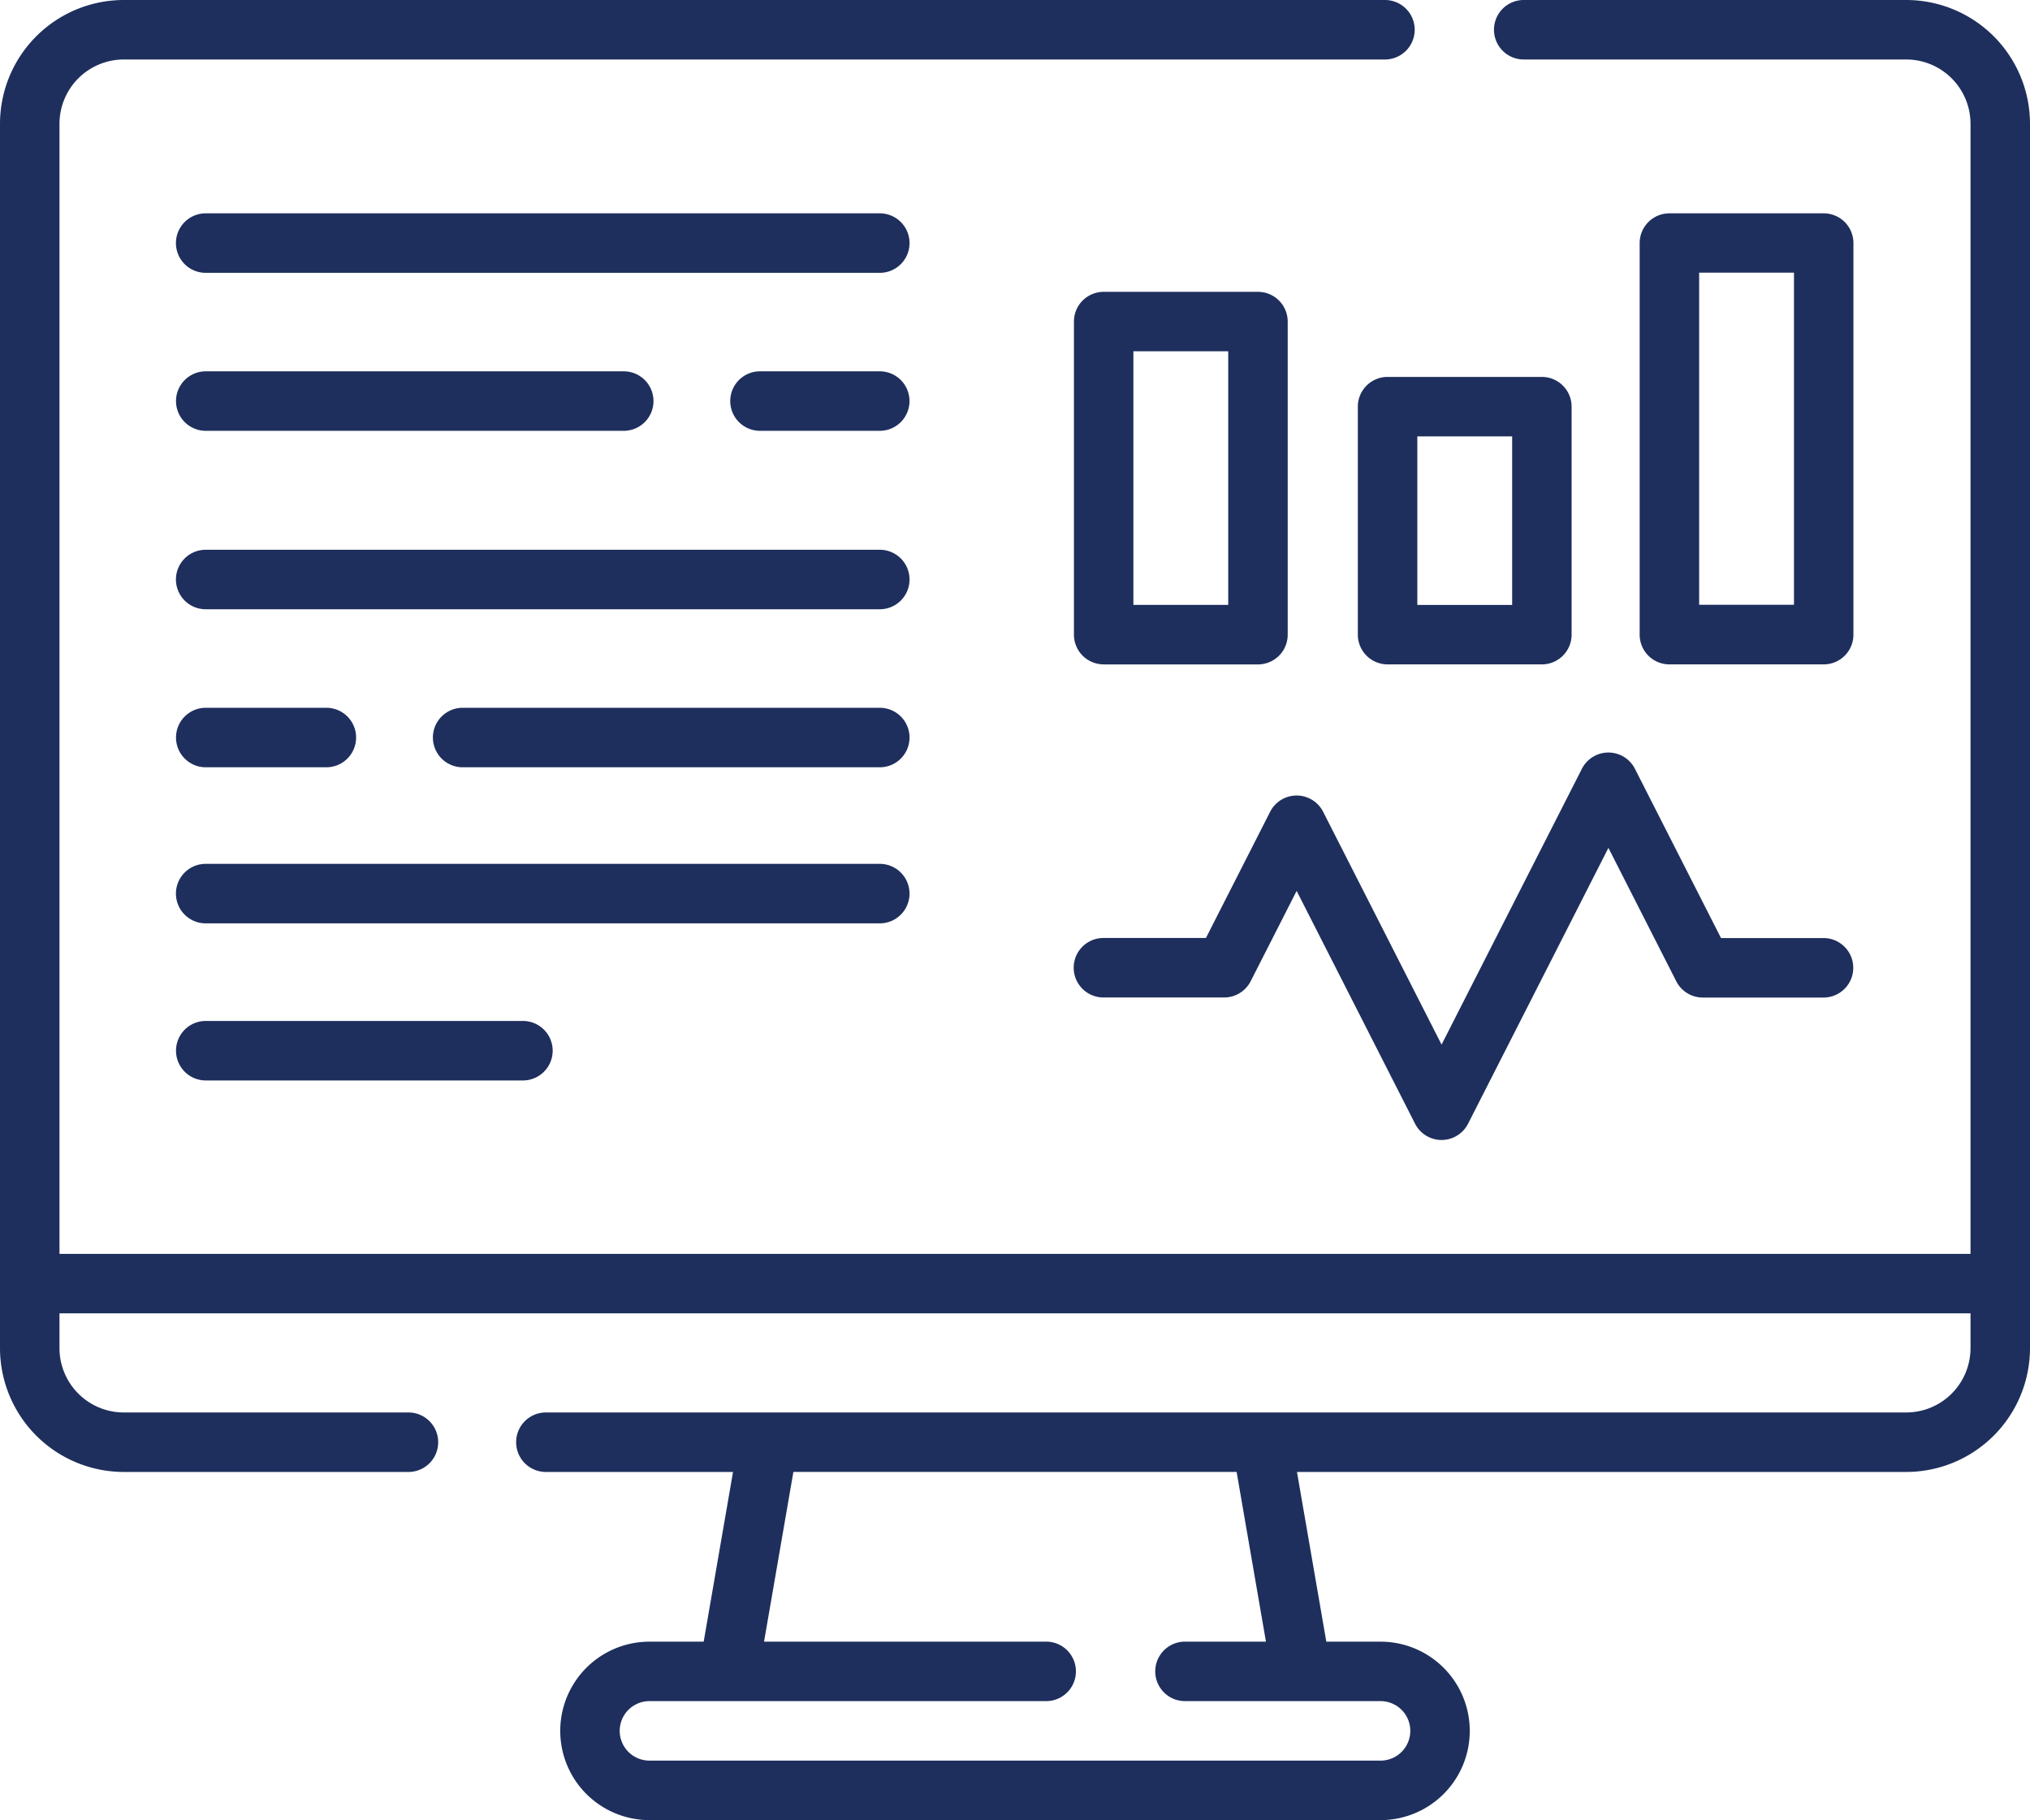
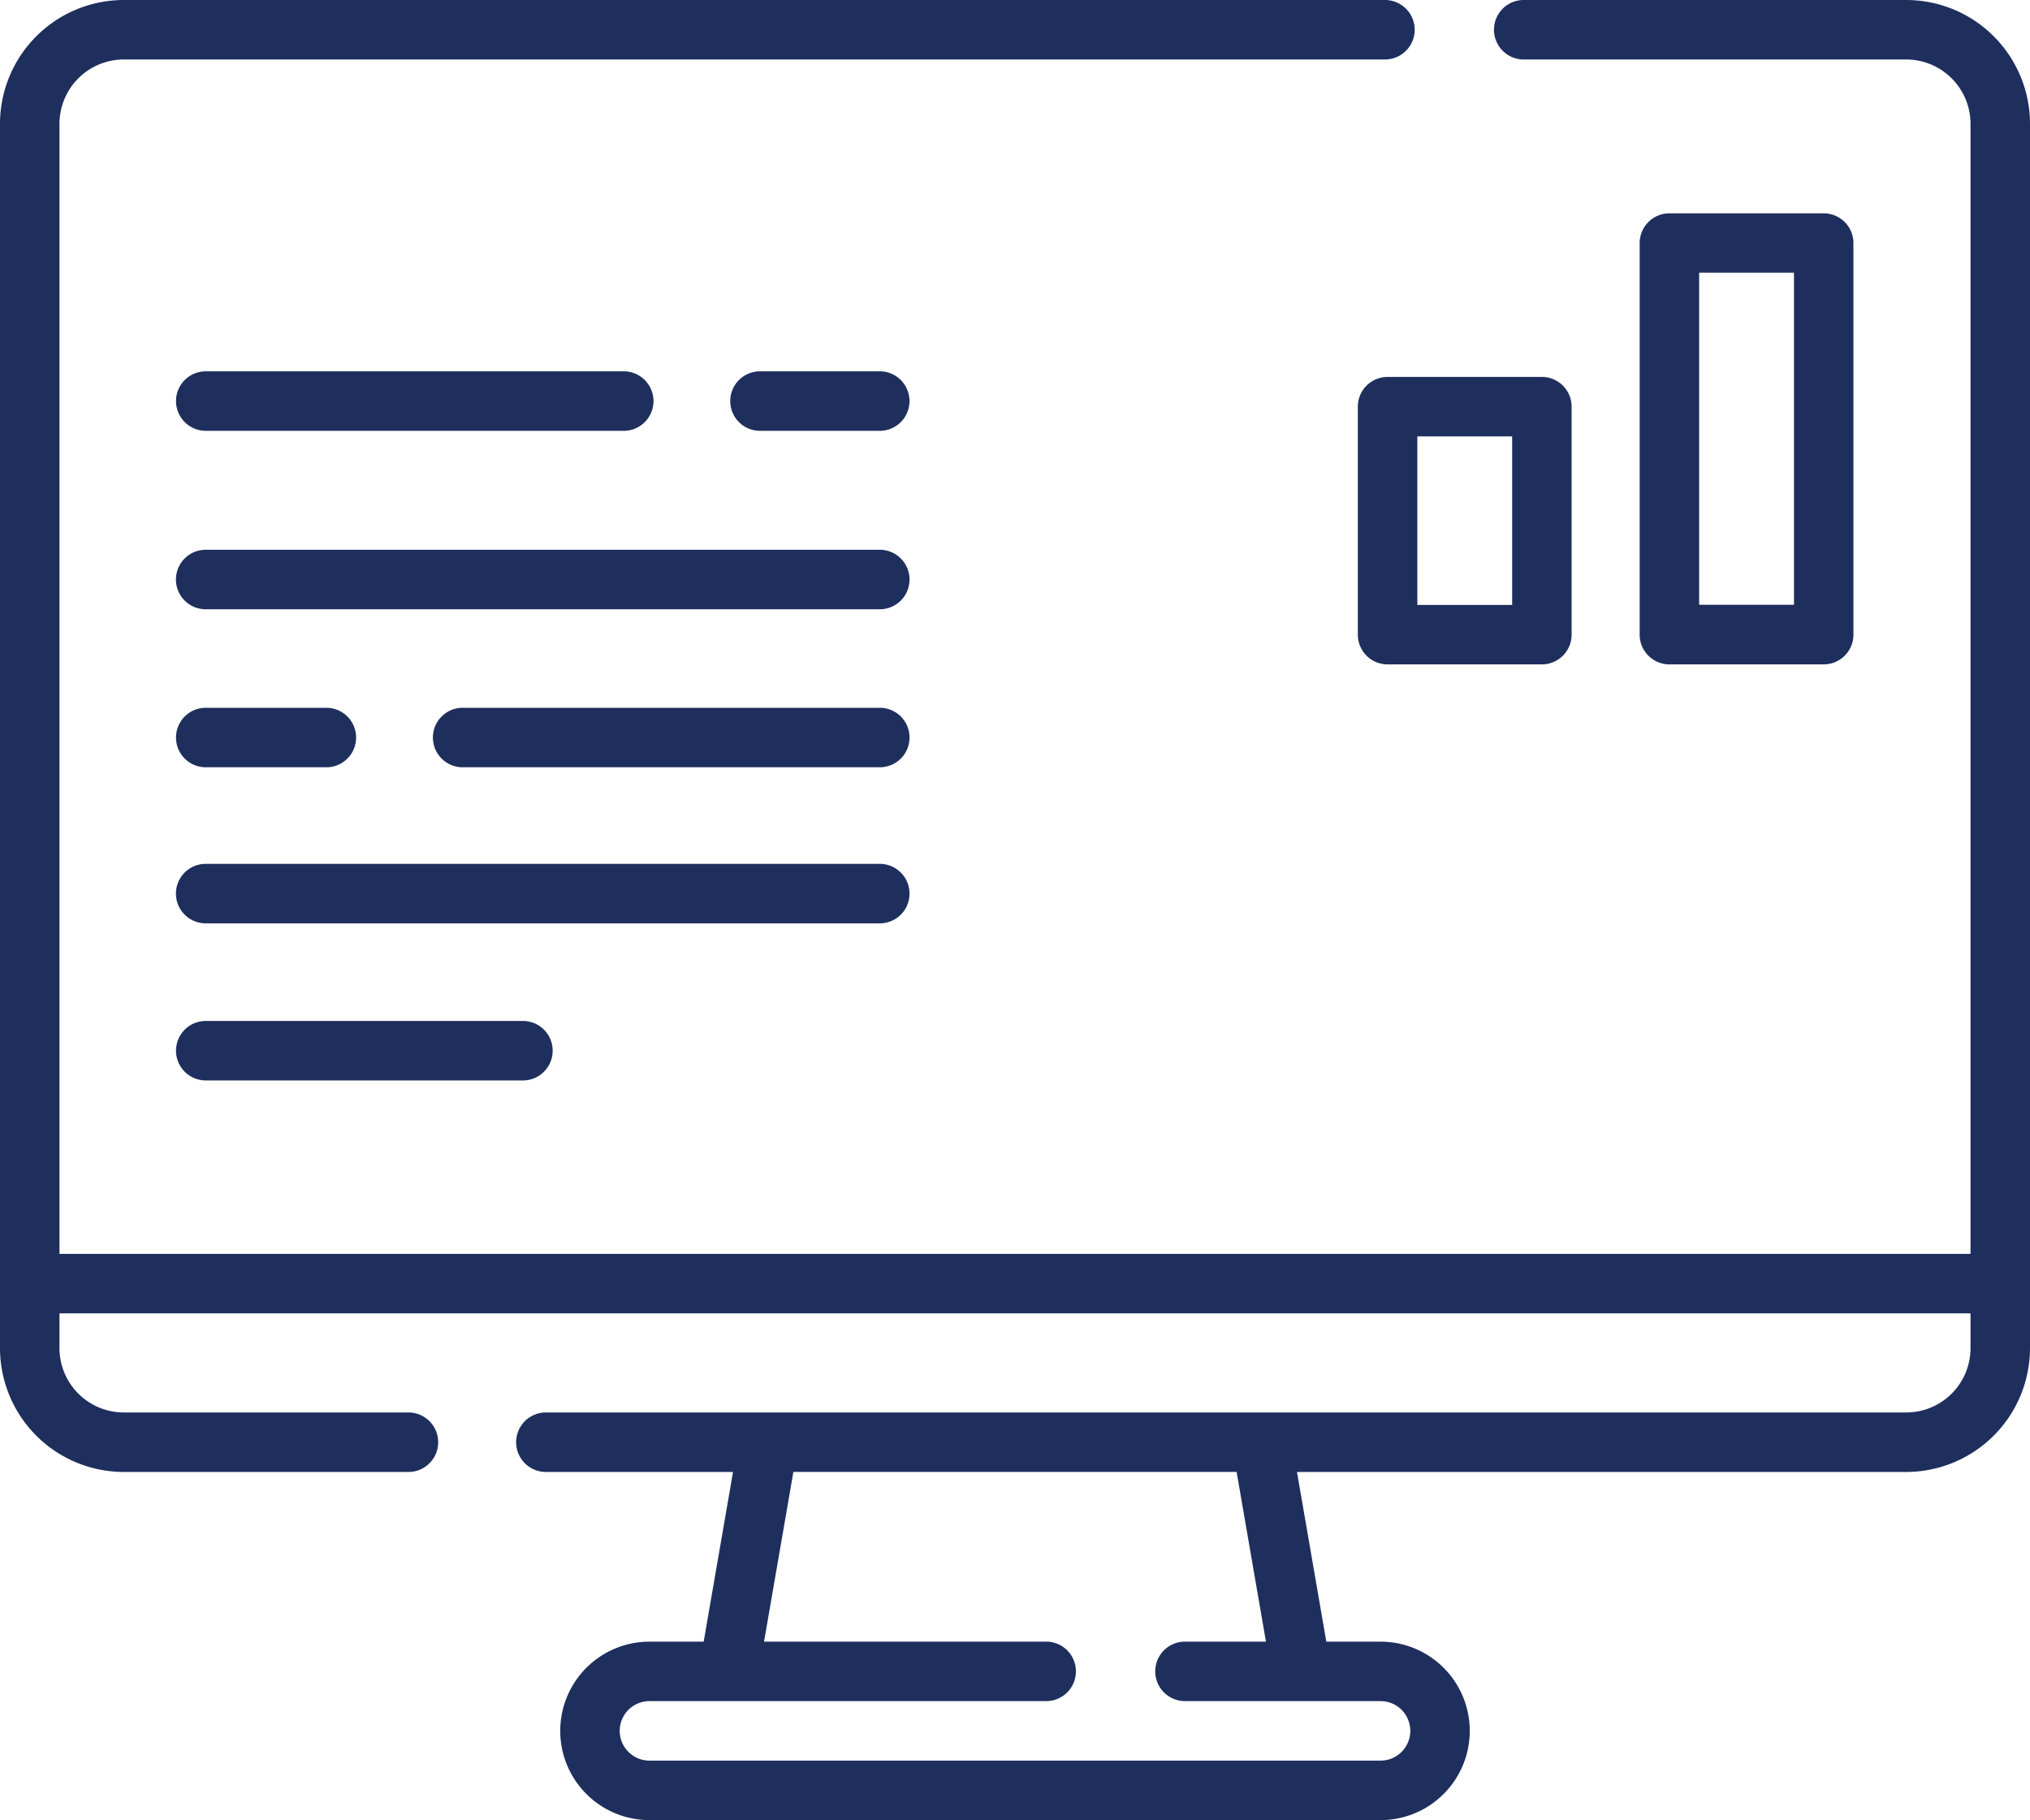
<svg xmlns="http://www.w3.org/2000/svg" id="Group_2632" data-name="Group 2632" width="53" height="47.512" viewBox="0 0 53 47.512">
  <defs>
    <clipPath id="clip-path">
      <rect id="Rectangle_1958" data-name="Rectangle 1958" width="53" height="47.511" fill="#1e2f5d" />
    </clipPath>
  </defs>
  <g id="Group_2631" data-name="Group 2631" clip-path="url(#clip-path)">
    <path id="Path_1437" data-name="Path 1437" d="M49.769,0H39.782a.776.776,0,0,0,0,1.553h9.987a1.68,1.68,0,0,1,1.678,1.678v29.5H1.553V3.231A1.68,1.68,0,0,1,3.231,1.553H36.159a.776.776,0,0,0,0-1.553H3.231A3.234,3.234,0,0,0,0,3.231V35.193a3.235,3.235,0,0,0,3.231,3.231h7.433a.776.776,0,0,0,0-1.553H3.231a1.68,1.68,0,0,1-1.678-1.678v-.91H51.447v.91a1.68,1.68,0,0,1-1.678,1.678H14.252a.776.776,0,1,0,0,1.553h4.886l-.766,4.43H16.956a2.329,2.329,0,1,0,0,4.658H36.044a2.329,2.329,0,0,0,0-4.658H34.628l-.766-4.43H49.769A3.235,3.235,0,0,0,53,35.193V3.231A3.234,3.234,0,0,0,49.769,0M33.052,42.853H30.938a.776.776,0,0,0,0,1.553h5.106a.776.776,0,0,1,0,1.553H16.956a.776.776,0,1,1,0-1.553H27.314a.776.776,0,0,0,0-1.553H19.948l.766-4.43H32.286Z" fill="#1e2f5d" />
-     <path id="Path_1438" data-name="Path 1438" d="M217.1,142.324a.776.776,0,0,0-.692.424l-3.664,7.2-3.092-6.077a.776.776,0,0,0-1.384,0l-1.676,3.294h-2.676a.776.776,0,0,0,0,1.553h3.152a.777.777,0,0,0,.692-.424l1.2-2.358,3.092,6.077a.776.776,0,0,0,1.384,0l3.664-7.2,1.772,3.483a.776.776,0,0,0,.692.424h3.152a.776.776,0,0,0,0-1.553h-2.676l-2.248-4.419a.777.777,0,0,0-.692-.424" transform="translate(-175.107 -122.68)" fill="#1e2f5d" />
-     <path id="Path_1439" data-name="Path 1439" d="M203.924,64.921h4.029a.776.776,0,0,0,.776-.776V55.971a.777.777,0,0,0-.776-.776h-4.029a.776.776,0,0,0-.776.776v8.173a.776.776,0,0,0,.776.776m.776-8.173h2.476v6.62H204.7Z" transform="translate(-175.109 -47.577)" fill="#1e2f5d" />
    <path id="Path_1440" data-name="Path 1440" d="M261.66,71.289h-4.029a.776.776,0,0,0-.776.776v5.952a.776.776,0,0,0,.776.776h4.029a.776.776,0,0,0,.776-.776V72.065a.776.776,0,0,0-.776-.776m-.776,5.952h-2.476v-4.4h2.476Z" transform="translate(-221.404 -61.45)" fill="#1e2f5d" />
    <path id="Path_1441" data-name="Path 1441" d="M314.969,52.125a.776.776,0,0,0,.776-.776V41.127a.776.776,0,0,0-.776-.776H310.94a.776.776,0,0,0-.776.776V51.349a.776.776,0,0,0,.776.776ZM311.717,41.9h2.476v8.669h-2.476Z" transform="translate(-267.355 -34.782)" fill="#1e2f5d" />
    <path id="Path_1442" data-name="Path 1442" d="M51.671,103.98h-17.6a.776.776,0,1,0,0,1.553h17.6a.776.776,0,0,0,0-1.553" transform="translate(-28.701 -89.629)" fill="#1e2f5d" />
    <path id="Path_1443" data-name="Path 1443" d="M34.073,135.416h3.149a.776.776,0,0,0,0-1.553H34.073a.776.776,0,1,0,0,1.553" transform="translate(-28.701 -115.387)" fill="#1e2f5d" />
    <path id="Path_1444" data-name="Path 1444" d="M93.558,133.863H82.667a.776.776,0,0,0,0,1.553H93.558a.776.776,0,0,0,0-1.553" transform="translate(-70.588 -115.387)" fill="#1e2f5d" />
-     <path id="Path_1445" data-name="Path 1445" d="M51.671,40.351h-17.6a.776.776,0,1,0,0,1.553h17.6a.776.776,0,0,0,0-1.553" transform="translate(-28.701 -34.782)" fill="#1e2f5d" />
    <path id="Path_1446" data-name="Path 1446" d="M34.073,71.783H44.986a.776.776,0,0,0,0-1.553H34.073a.776.776,0,1,0,0,1.553" transform="translate(-28.701 -60.537)" fill="#1e2f5d" />
    <path id="Path_1447" data-name="Path 1447" d="M142.044,70.23h-3.127a.776.776,0,0,0,0,1.553h3.127a.776.776,0,0,0,0-1.553" transform="translate(-119.075 -60.537)" fill="#1e2f5d" />
    <path id="Path_1448" data-name="Path 1448" d="M52.447,164.155a.776.776,0,0,0-.776-.776h-17.6a.776.776,0,1,0,0,1.553h17.6a.776.776,0,0,0,.776-.776" transform="translate(-28.701 -140.829)" fill="#1e2f5d" />
    <path id="Path_1449" data-name="Path 1449" d="M34.073,193.1a.776.776,0,1,0,0,1.553h8.281a.776.776,0,0,0,0-1.553Z" transform="translate(-28.701 -166.449)" fill="#1e2f5d" />
  </g>
</svg>